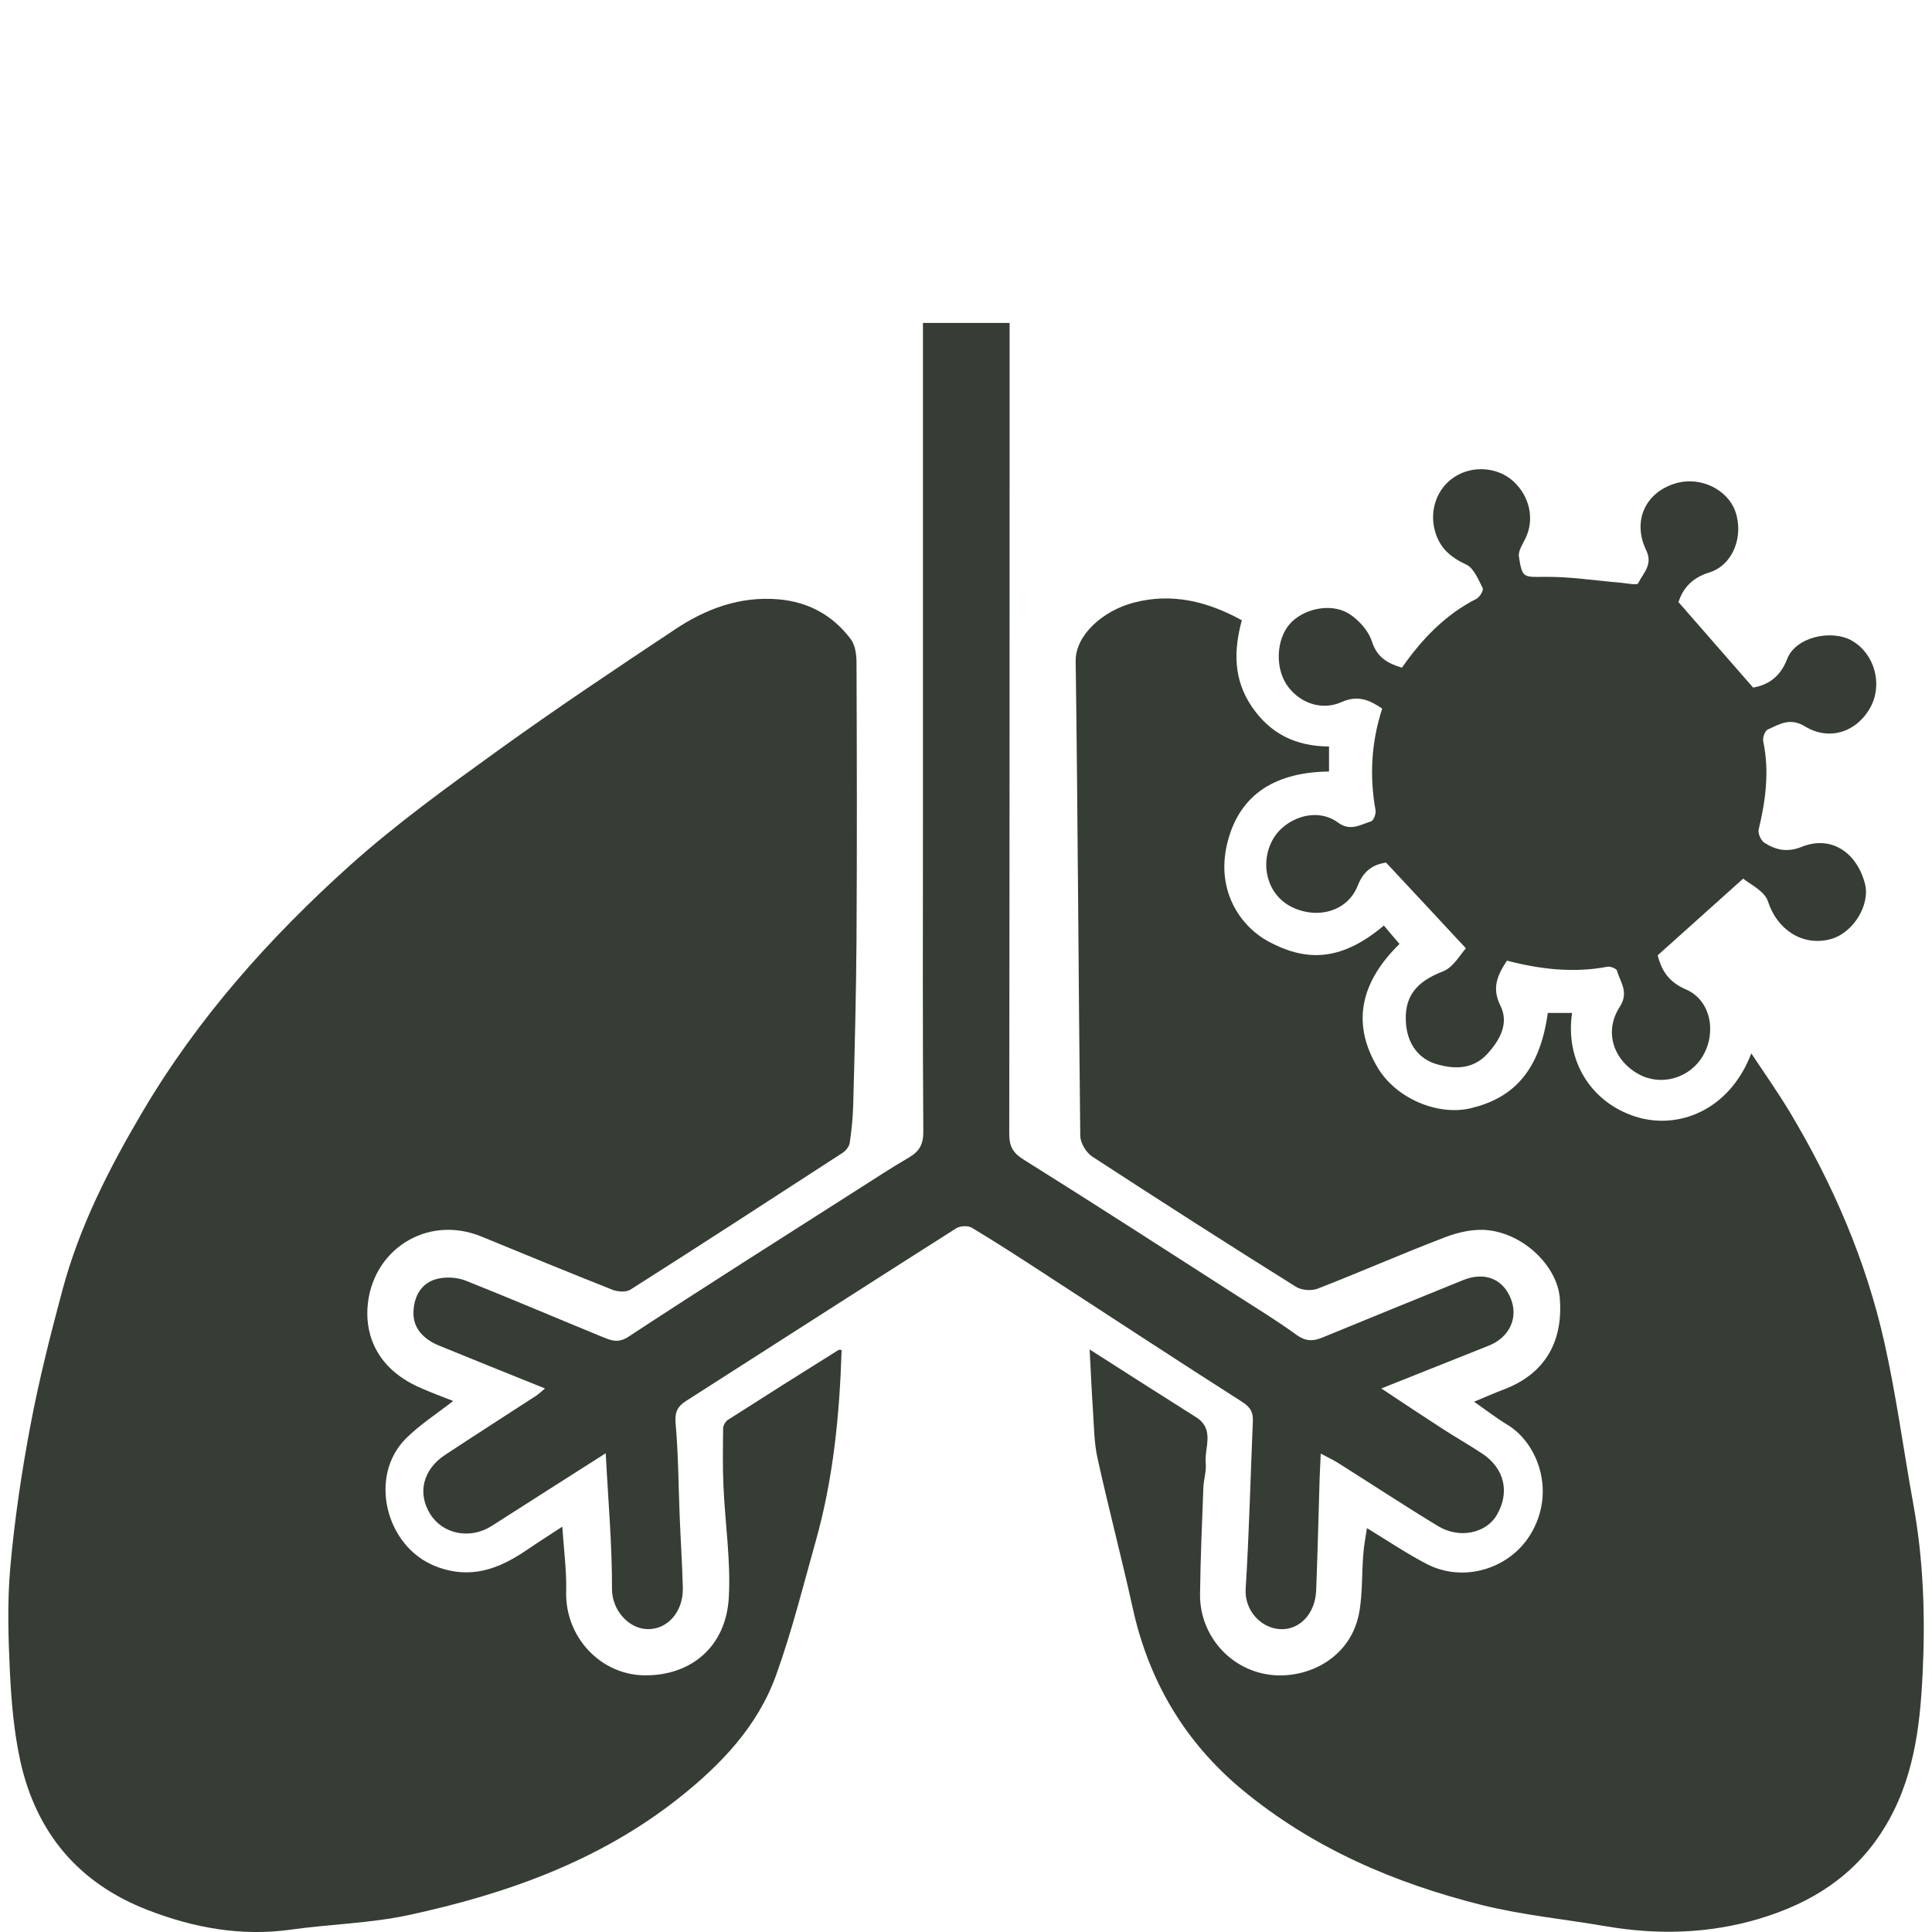
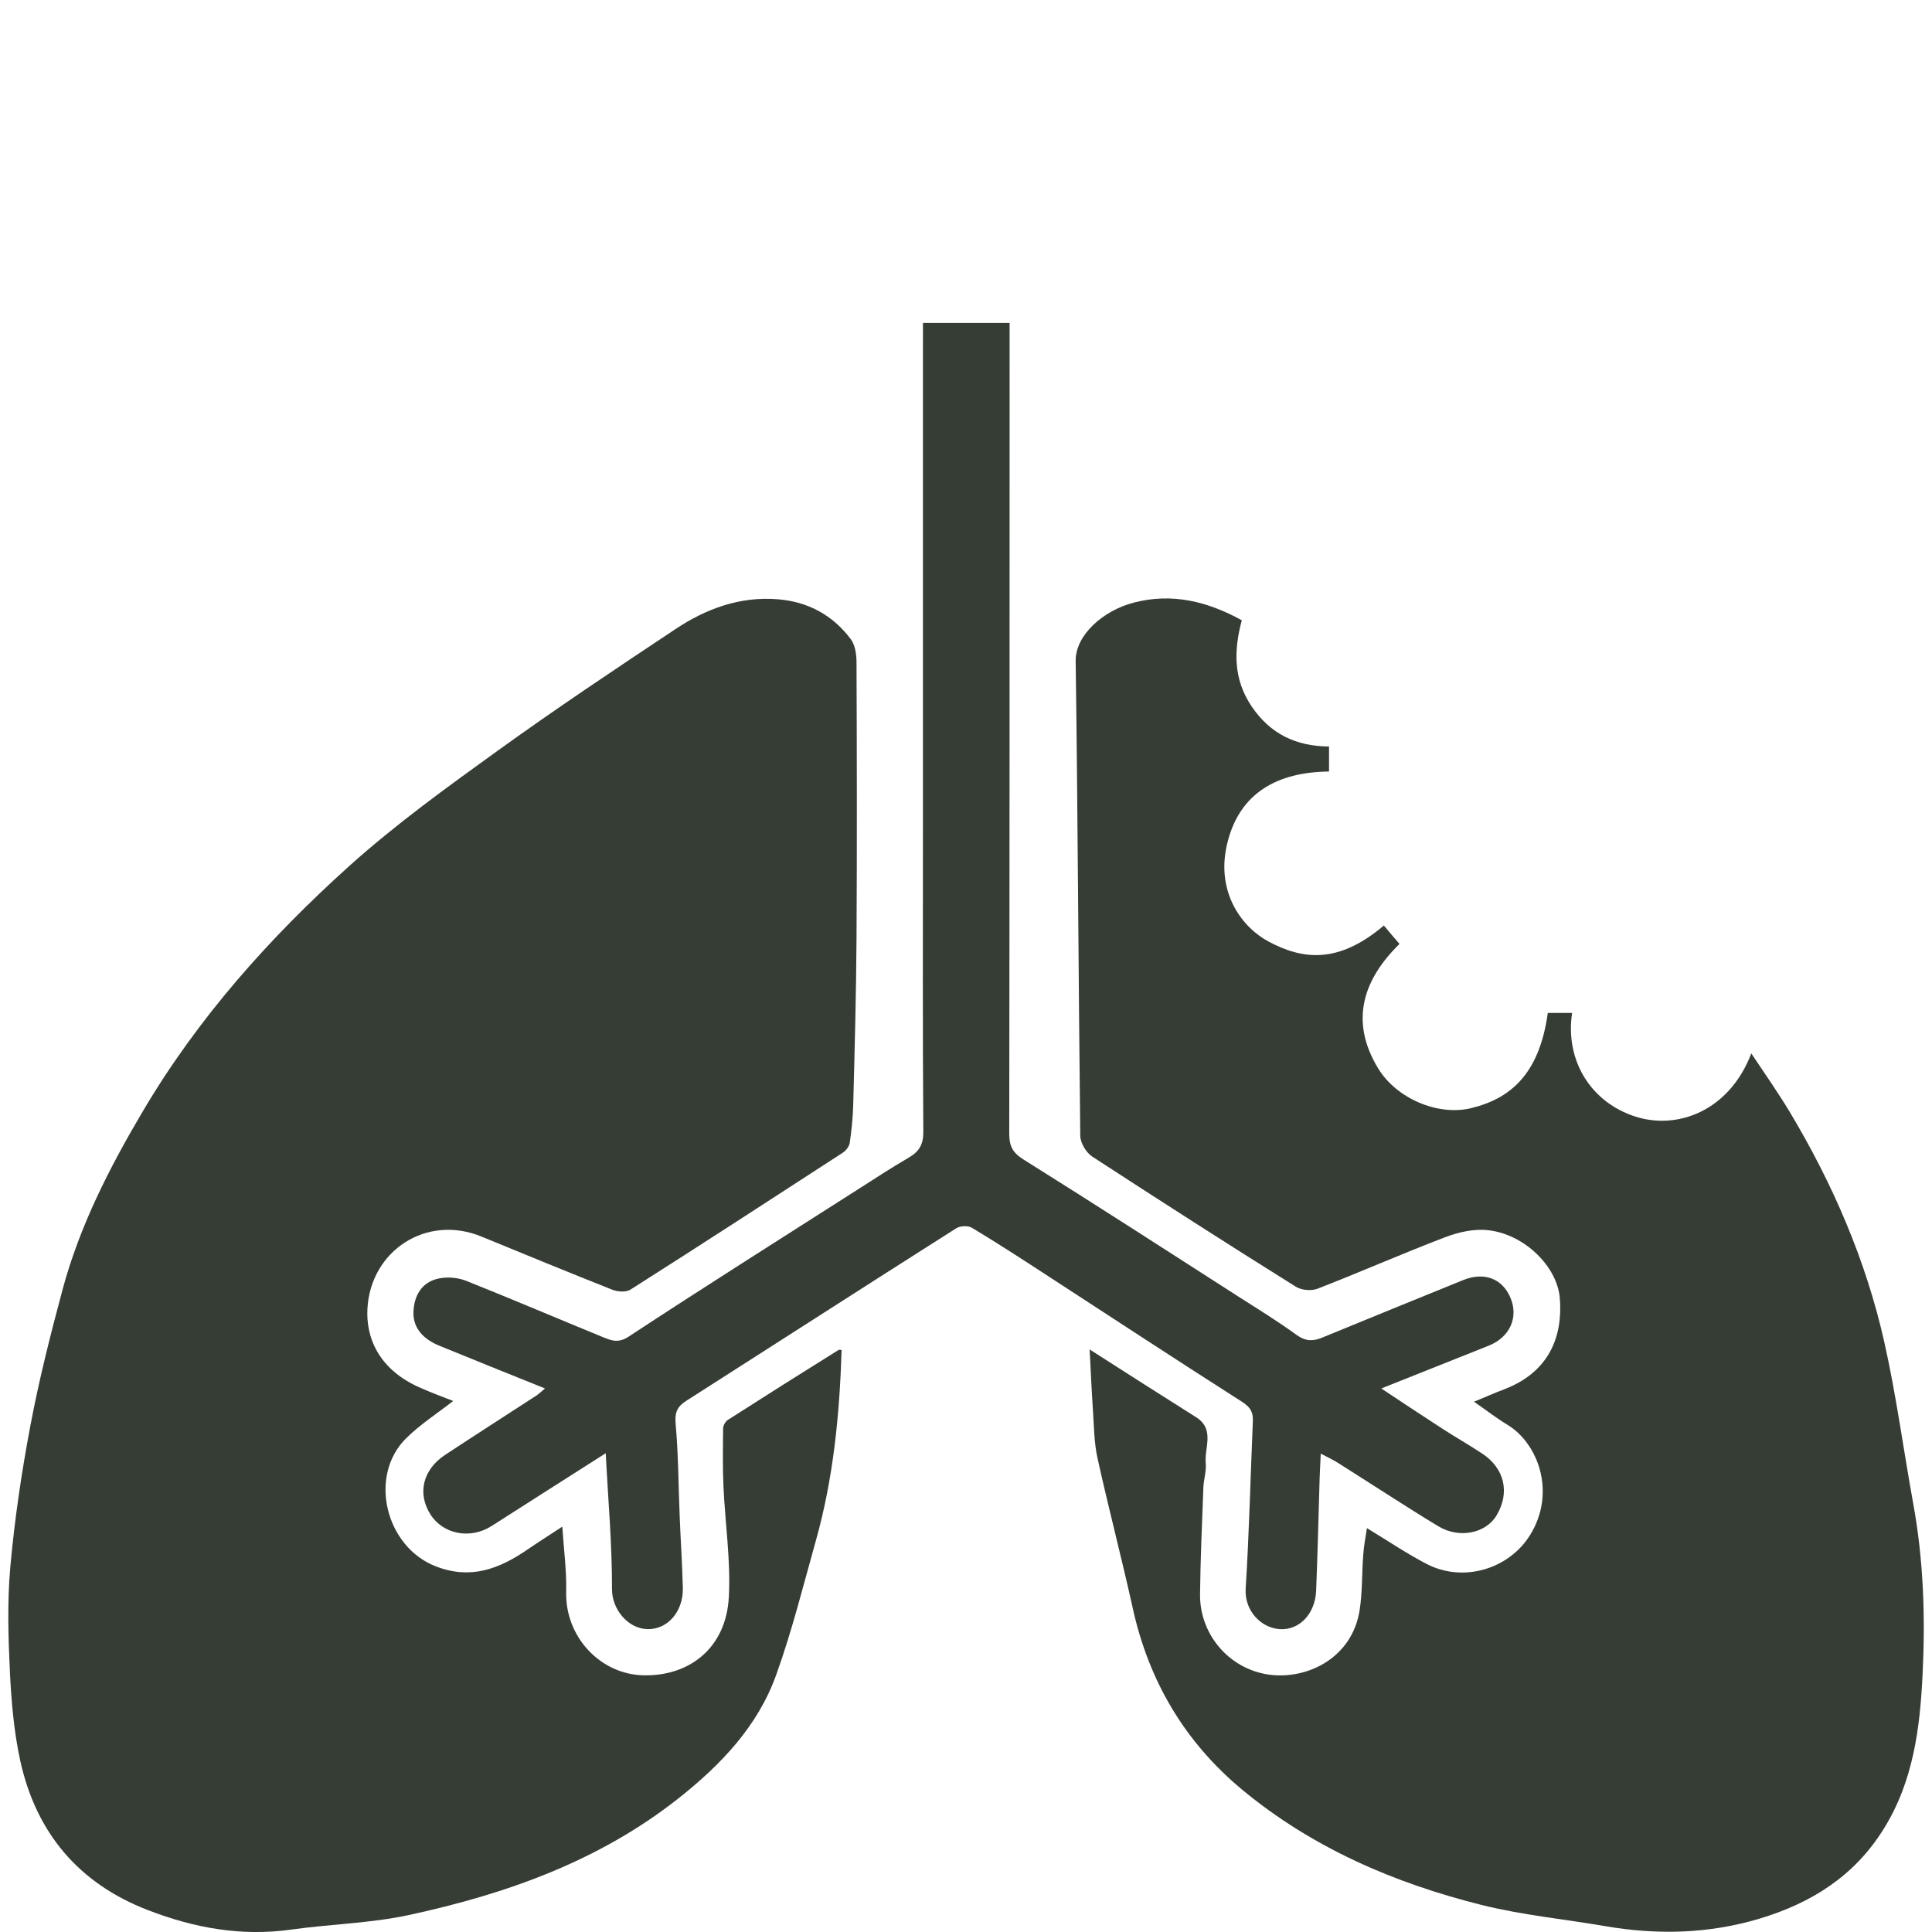
<svg xmlns="http://www.w3.org/2000/svg" xmlns:xlink="http://www.w3.org/1999/xlink" version="1.1" id="Laag_1" x="0px" y="0px" viewBox="0 0 105 105" style="enable-background:new 0 0 105 105;" xml:space="preserve">
  <style type="text/css">
	.st0{clip-path:url(#SVGID_00000165213782873422422550000011041266696757707190_);fill:#363D35;}
</style>
  <g>
    <defs>
      <rect id="SVGID_1_" width="105" height="105" />
    </defs>
    <clipPath id="SVGID_00000178915833332964665730000013923951527795320464_">
      <use xlink:href="#SVGID_1_" style="overflow:visible;" />
    </clipPath>
    <path style="clip-path:url(#SVGID_00000178915833332964665730000013923951527795320464_);fill:#363D35;" d="M24.63,76.14   c-0.9,0.7-1.8,1.28-2.55,2.02c-2.09,2.06-1.12,5.92,1.61,6.97c1.89,0.73,3.42,0.14,4.94-0.89c0.61-0.42,1.23-0.81,1.93-1.27   c0.08,1.24,0.24,2.39,0.21,3.54c-0.06,2.47,1.88,4.51,4.24,4.54c2.49,0.04,4.45-1.51,4.6-4.24c0.11-1.99-0.2-4-0.29-6.01   c-0.05-1.05-0.03-2.11-0.02-3.17c0-0.15,0.12-0.36,0.24-0.45c2-1.28,4.01-2.55,6.03-3.81c0.04-0.03,0.11,0,0.17,0   c-0.11,3.52-0.45,7-1.41,10.4c-0.68,2.42-1.29,4.88-2.14,7.24c-1,2.81-3.02,4.91-5.32,6.73c-4.32,3.41-9.37,5.2-14.66,6.34   c-2.09,0.45-4.26,0.49-6.39,0.79c-2.7,0.38-5.28-0.09-7.78-1.06c-3.77-1.45-6.08-4.21-6.94-8.12c-0.34-1.56-0.48-3.19-0.56-4.79   C0.45,89,0.39,87.07,0.56,85.17c0.23-2.57,0.61-5.14,1.09-7.68c0.47-2.5,1.1-4.98,1.76-7.44c0.93-3.44,2.54-6.59,4.35-9.65   c3-5.08,6.89-9.44,11.25-13.36c2.52-2.26,5.29-4.26,8.05-6.25c3.16-2.28,6.4-4.44,9.65-6.6c1.67-1.11,3.51-1.79,5.57-1.62   c1.63,0.13,2.98,0.86,3.96,2.17c0.24,0.32,0.31,0.84,0.31,1.27c0.02,5.01,0.03,10.02,0,15.03c-0.02,3.01-0.1,6.02-0.18,9.03   c-0.02,0.69-0.09,1.37-0.19,2.05c-0.03,0.19-0.21,0.42-0.38,0.53c-3.84,2.49-7.68,4.99-11.54,7.44c-0.24,0.15-0.7,0.12-0.99,0   c-2.37-0.94-4.73-1.91-7.09-2.88c-3-1.24-6.03,0.76-6.21,3.9c-0.09,1.53,0.56,3.35,2.98,4.36C23.48,75.7,24.03,75.91,24.63,76.14" />
    <path style="clip-path:url(#SVGID_00000178915833332964665730000013923951527795320464_);fill:#363D35;" d="M59.22,73.34   c2.02,1.29,3.89,2.49,5.78,3.68c1.05,0.66,0.44,1.67,0.53,2.52c0.04,0.43-0.12,0.89-0.13,1.33c-0.07,1.92-0.16,3.85-0.18,5.77   c-0.03,2.26,1.7,4.21,3.99,4.4c1.96,0.16,4.27-0.98,4.68-3.51c0.16-1,0.12-2.03,0.2-3.04c0.03-0.46,0.12-0.91,0.2-1.44   c1.15,0.7,2.16,1.38,3.23,1.94c2.01,1.05,4.5,0.28,5.64-1.57c1.42-2.29,0.45-4.97-1.24-5.99c-0.58-0.35-1.12-0.77-1.81-1.25   c0.63-0.26,1.15-0.49,1.68-0.69c2.14-0.83,3.18-2.54,2.98-4.95c-0.14-1.69-1.89-3.45-3.88-3.68c-0.76-0.09-1.62,0.1-2.35,0.38   c-2.33,0.89-4.62,1.9-6.94,2.8c-0.34,0.13-0.89,0.08-1.19-0.12c-3.71-2.32-7.39-4.68-11.06-7.07c-0.33-0.22-0.64-0.75-0.64-1.13   c-0.1-8.6-0.13-17.19-0.25-25.79c-0.02-1.42,1.5-2.75,3.16-3.18c2.07-0.54,4-0.07,5.87,0.96c-0.44,1.63-0.47,3.2,0.54,4.69   c1.01,1.49,2.41,2.16,4.2,2.17v1.36c-2.76,0.03-4.89,1.12-5.55,3.98c-0.6,2.62,0.84,4.51,2.28,5.27c1.83,0.97,3.76,1.23,6.25-0.88   c0.26,0.31,0.53,0.63,0.85,1c-1.96,1.92-2.73,4.17-1.17,6.75c1.02,1.68,3.28,2.6,5.04,2.18c2.17-0.52,3.73-1.86,4.19-5.18h1.32   c-0.39,2.6,1.03,4.87,3.46,5.64c2.28,0.72,5.08-0.31,6.28-3.44c0.74,1.11,1.44,2.11,2.07,3.15c2.35,3.92,4.16,8.09,5.16,12.55   c0.65,2.89,1.04,5.85,1.57,8.77c0.56,3.06,0.66,6.15,0.51,9.24c-0.14,2.95-0.5,5.86-2.13,8.46c-1.59,2.55-3.93,4.01-6.72,4.85   c-2.76,0.83-5.57,0.9-8.41,0.41c-2.22-0.38-4.49-0.6-6.67-1.14c-4.77-1.19-9.24-3.11-13.07-6.29c-3.11-2.59-5.06-5.9-5.93-9.86   c-0.6-2.72-1.31-5.41-1.91-8.13c-0.19-0.84-0.19-1.72-0.25-2.59C59.33,75.61,59.28,74.53,59.22,73.34" />
    <path style="clip-path:url(#SVGID_00000178915833332964665730000013923951527795320464_);fill:#363D35;" d="M32.92,78.98   c-2.15,1.37-4.18,2.66-6.21,3.96c-1.15,0.73-2.63,0.45-3.32-0.64c-0.72-1.14-0.41-2.43,0.8-3.23c1.64-1.08,3.29-2.14,4.94-3.21   c0.14-0.09,0.26-0.21,0.49-0.4c-1.99-0.8-3.88-1.56-5.76-2.33c-0.8-0.33-1.41-0.91-1.39-1.8c0.02-0.88,0.43-1.66,1.39-1.85   c0.46-0.09,1.01-0.05,1.45,0.12c2.51,1,4.99,2.06,7.48,3.08c0.45,0.18,0.82,0.33,1.38-0.04c4.11-2.7,8.26-5.32,12.41-7.97   c0.93-0.59,1.85-1.2,2.8-1.75c0.57-0.33,0.81-0.72,0.8-1.42c-0.04-5.49-0.02-10.99-0.02-16.48V18.57v-1.02h4.71v1.05   c0,14.34,0,28.68-0.02,43.02c0,0.67,0.19,1.03,0.78,1.4c3.9,2.44,7.77,4.94,11.65,7.43c1.08,0.69,2.17,1.36,3.2,2.11   c0.48,0.34,0.88,0.34,1.37,0.14c2.55-1.05,5.11-2.09,7.67-3.13c1.13-0.46,2.13-0.09,2.57,0.96c0.45,1.06-0.03,2.14-1.17,2.6   c-1.9,0.76-3.8,1.51-5.85,2.33c1.16,0.77,2.23,1.48,3.31,2.18c0.72,0.47,1.47,0.89,2.19,1.37c1.2,0.8,1.5,2.11,0.77,3.34   c-0.58,0.98-2.02,1.29-3.17,0.6c-1.83-1.11-3.62-2.29-5.43-3.43c-0.26-0.17-0.55-0.3-0.96-0.52c-0.02,0.55-0.05,0.93-0.06,1.31   c-0.06,2.04-0.11,4.09-0.19,6.13c-0.05,1.27-0.91,2.17-1.98,2.1c-1.04-0.07-1.93-1.03-1.85-2.21c0.19-3.03,0.26-6.06,0.39-9.09   c0.02-0.49-0.13-0.76-0.58-1.05c-3.56-2.27-7.09-4.59-10.63-6.89c-1.35-0.88-2.69-1.75-4.07-2.58c-0.21-0.12-0.64-0.1-0.85,0.04   c-4.9,3.11-9.77,6.25-14.66,9.37c-0.49,0.31-0.64,0.63-0.58,1.26c0.15,1.67,0.15,3.36,0.22,5.04c0.05,1.29,0.14,2.58,0.17,3.87   c0.03,1.29-0.83,2.27-1.93,2.24c-1.05-0.03-1.92-1.07-1.92-2.17C33.27,83.95,33.05,81.53,32.92,78.98" />
-     <path style="clip-path:url(#SVGID_00000178915833332964665730000013923951527795320464_);fill:#363D35;" d="M81.9,52.21   c-0.52,0.79-0.84,1.48-0.35,2.46c0.46,0.93-0.01,1.83-0.71,2.6c-0.8,0.87-1.8,0.84-2.75,0.57c-0.97-0.28-1.56-1.07-1.67-2.12   c-0.15-1.54,0.53-2.36,2.01-2.93c0.56-0.22,0.93-0.92,1.24-1.25c-1.5-1.61-2.85-3.07-4.34-4.66c-0.53,0.08-1.17,0.3-1.54,1.25   c-0.55,1.42-2.23,1.86-3.63,1.14c-1.27-0.65-1.72-2.29-1-3.62c0.64-1.18,2.37-1.82,3.55-0.95c0.68,0.5,1.22,0.12,1.8-0.06   c0.14-0.04,0.28-0.41,0.25-0.59c-0.34-1.88-0.23-3.73,0.36-5.54c-0.7-0.47-1.32-0.75-2.22-0.35c-1.12,0.5-2.35,0-2.98-0.96   c-0.62-0.94-0.55-2.44,0.16-3.27c0.71-0.83,2.21-1.19,3.21-0.59c0.54,0.33,1.08,0.93,1.27,1.52c0.28,0.88,0.86,1.19,1.63,1.43   c1.09-1.56,2.36-2.89,4.06-3.75c0.17-0.09,0.39-0.46,0.33-0.58c-0.24-0.47-0.48-1.09-0.9-1.28c-0.85-0.4-1.43-0.89-1.69-1.81   c-0.32-1.13,0.1-2.35,1.09-2.97c0.98-0.62,2.32-0.51,3.16,0.25c0.9,0.82,1.17,2.07,0.67,3.1c-0.15,0.32-0.41,0.69-0.36,1   c0.18,1.19,0.25,1.11,1.45,1.1c1.33-0.01,2.67,0.2,4,0.31c0.36,0.03,0.97,0.16,1.03,0.04c0.26-0.54,0.82-1,0.44-1.79   c-0.79-1.64-0.01-3.22,1.7-3.67c1.29-0.33,2.72,0.37,3.14,1.55c0.47,1.32-0.11,2.92-1.41,3.32c-1,0.31-1.45,0.92-1.68,1.61   c1.36,1.56,2.68,3.07,4.06,4.65c0.73-0.14,1.44-0.49,1.85-1.56c0.46-1.2,2.42-1.62,3.52-0.99c1.22,0.7,1.68,2.34,1.02,3.59   c-0.72,1.35-2.22,1.89-3.57,1.07c-0.82-0.5-1.39-0.12-2.03,0.17c-0.15,0.07-0.29,0.45-0.24,0.65c0.34,1.62,0.13,3.2-0.25,4.78   c-0.05,0.21,0.12,0.6,0.31,0.72c0.62,0.4,1.25,0.54,2.04,0.22c1.54-0.62,2.95,0.25,3.42,1.98c0.32,1.18-0.65,2.74-1.9,3.05   c-1.54,0.39-2.89-0.58-3.36-2.05c-0.18-0.58-1.01-0.96-1.35-1.25c-1.66,1.49-3.11,2.79-4.65,4.17c0.19,0.7,0.49,1.4,1.53,1.85   c1.36,0.58,1.68,2.33,0.93,3.61c-0.71,1.22-2.27,1.67-3.49,1c-1.38-0.76-1.9-2.32-1.03-3.66c0.52-0.8,0.02-1.34-0.15-1.97   c-0.03-0.11-0.36-0.24-0.52-0.21C85.53,52.89,83.71,52.68,81.9,52.21" />
  </g>
</svg>